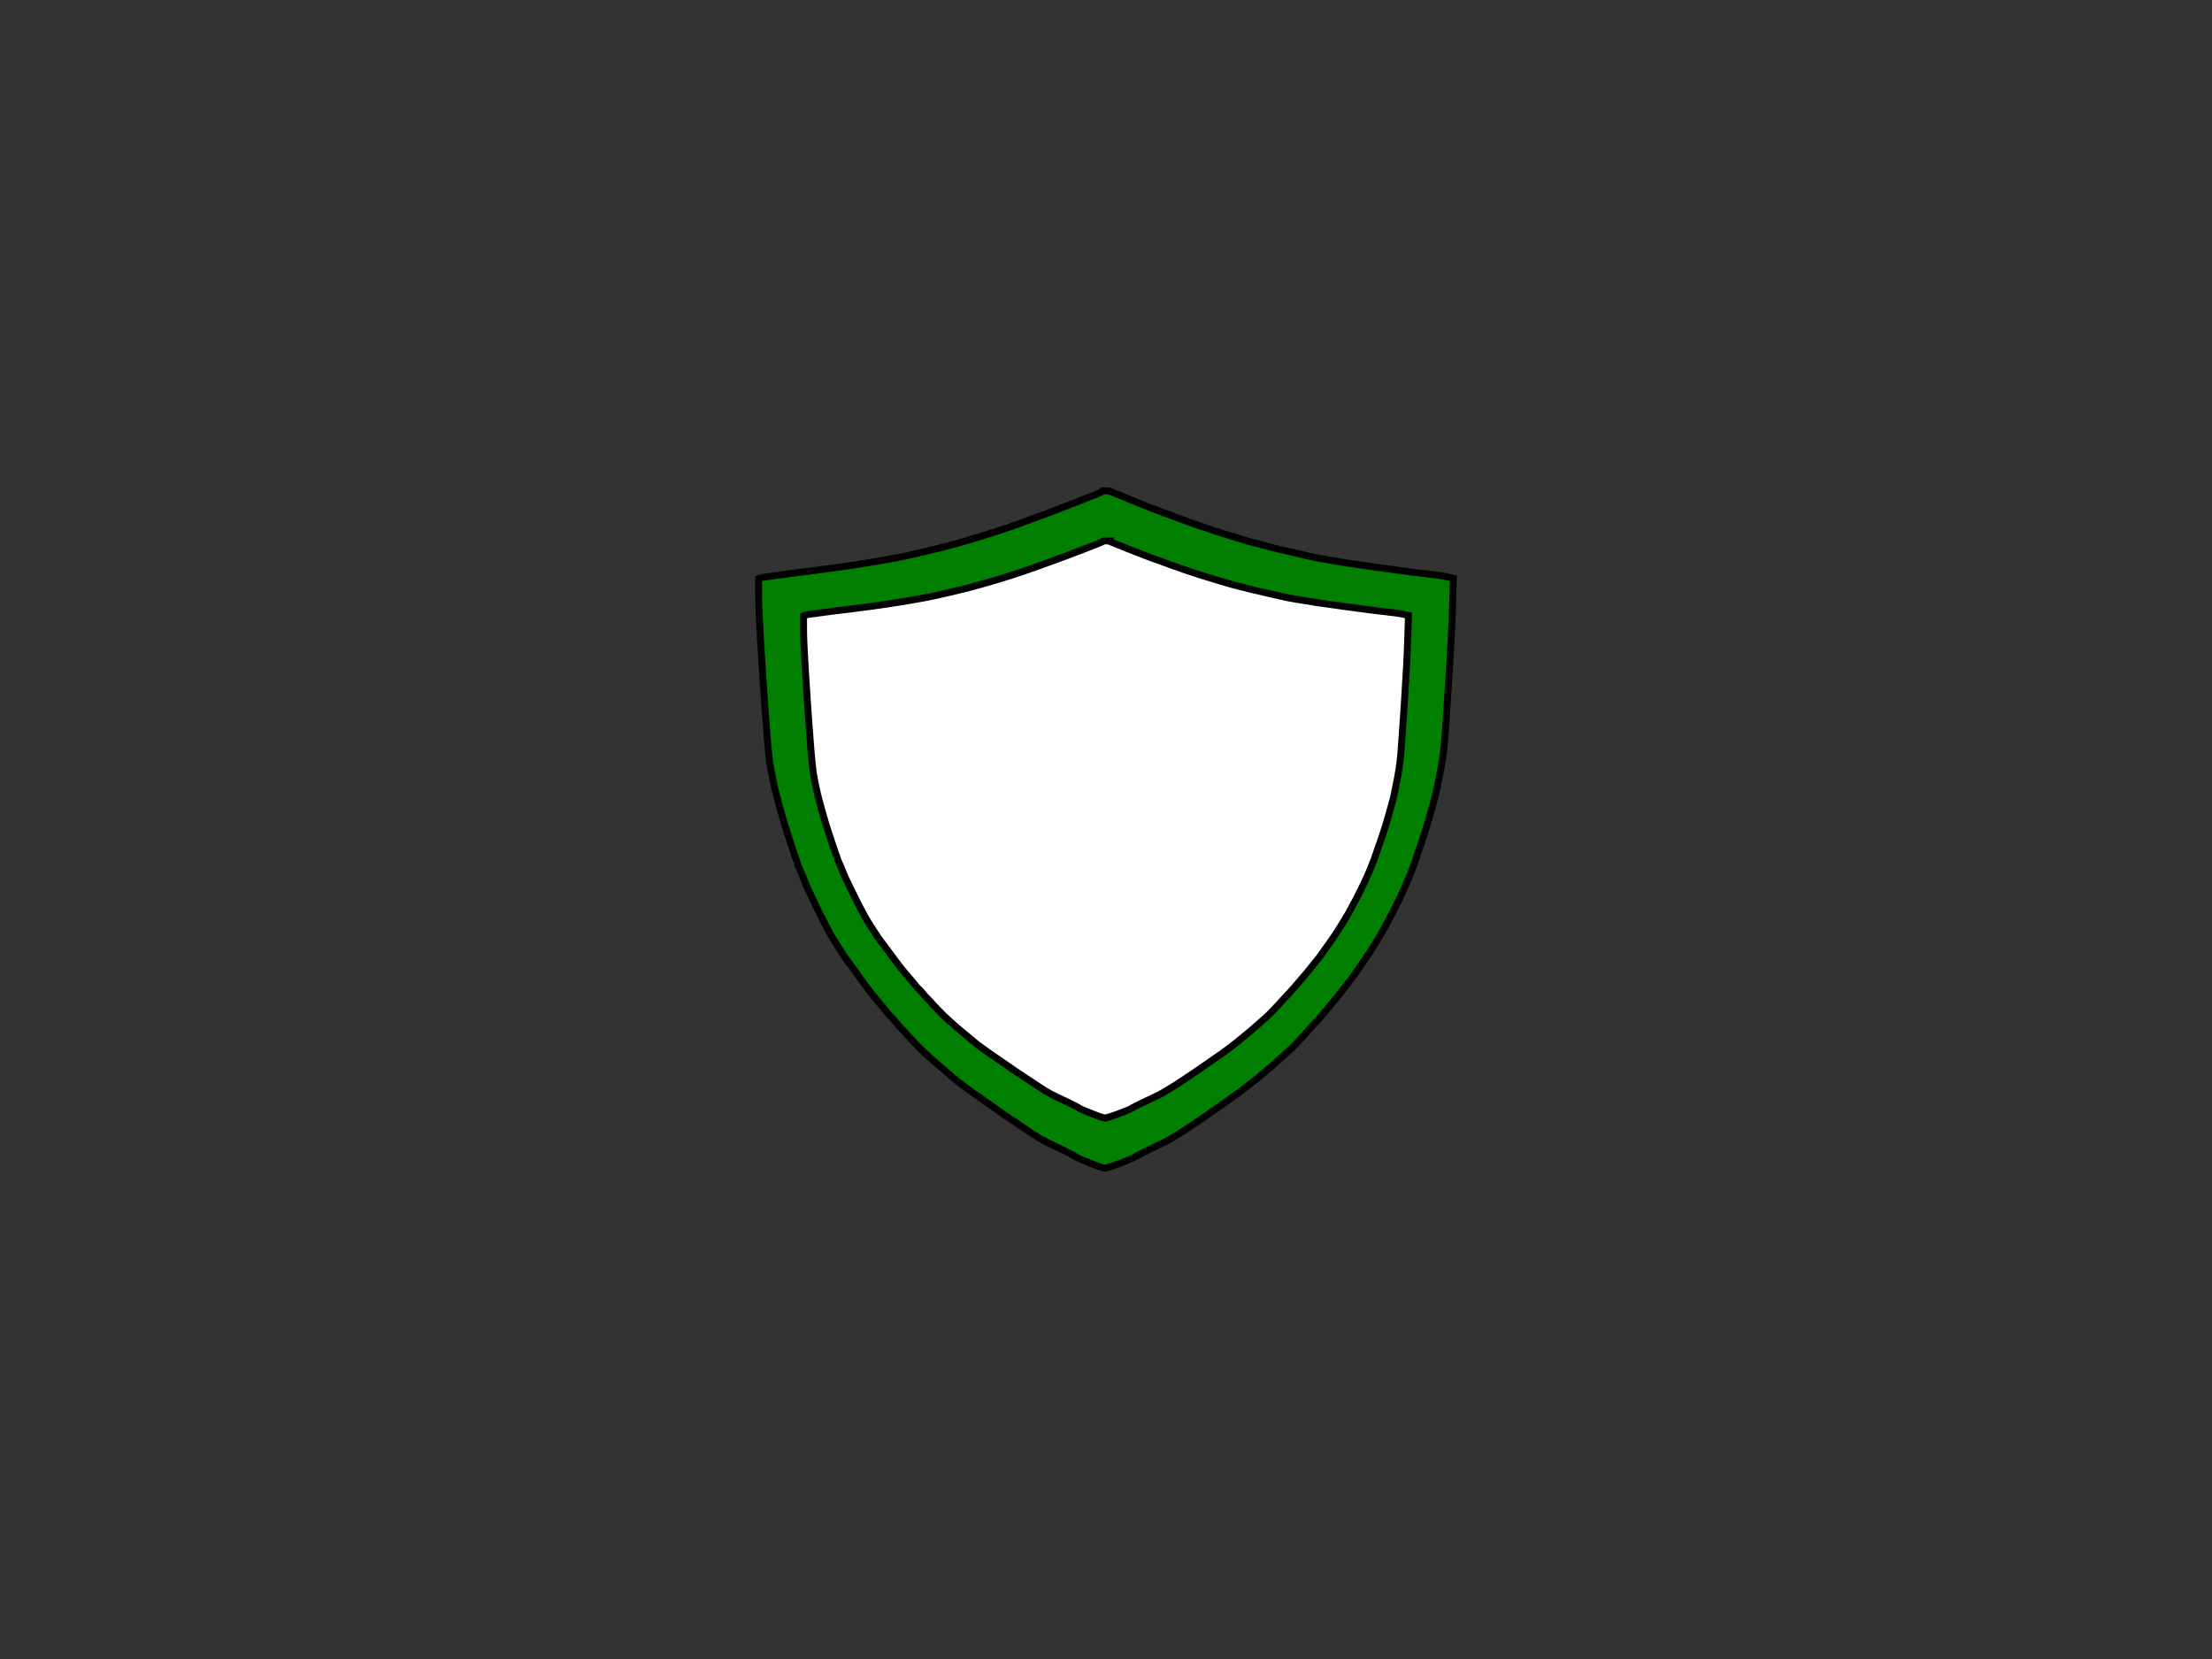
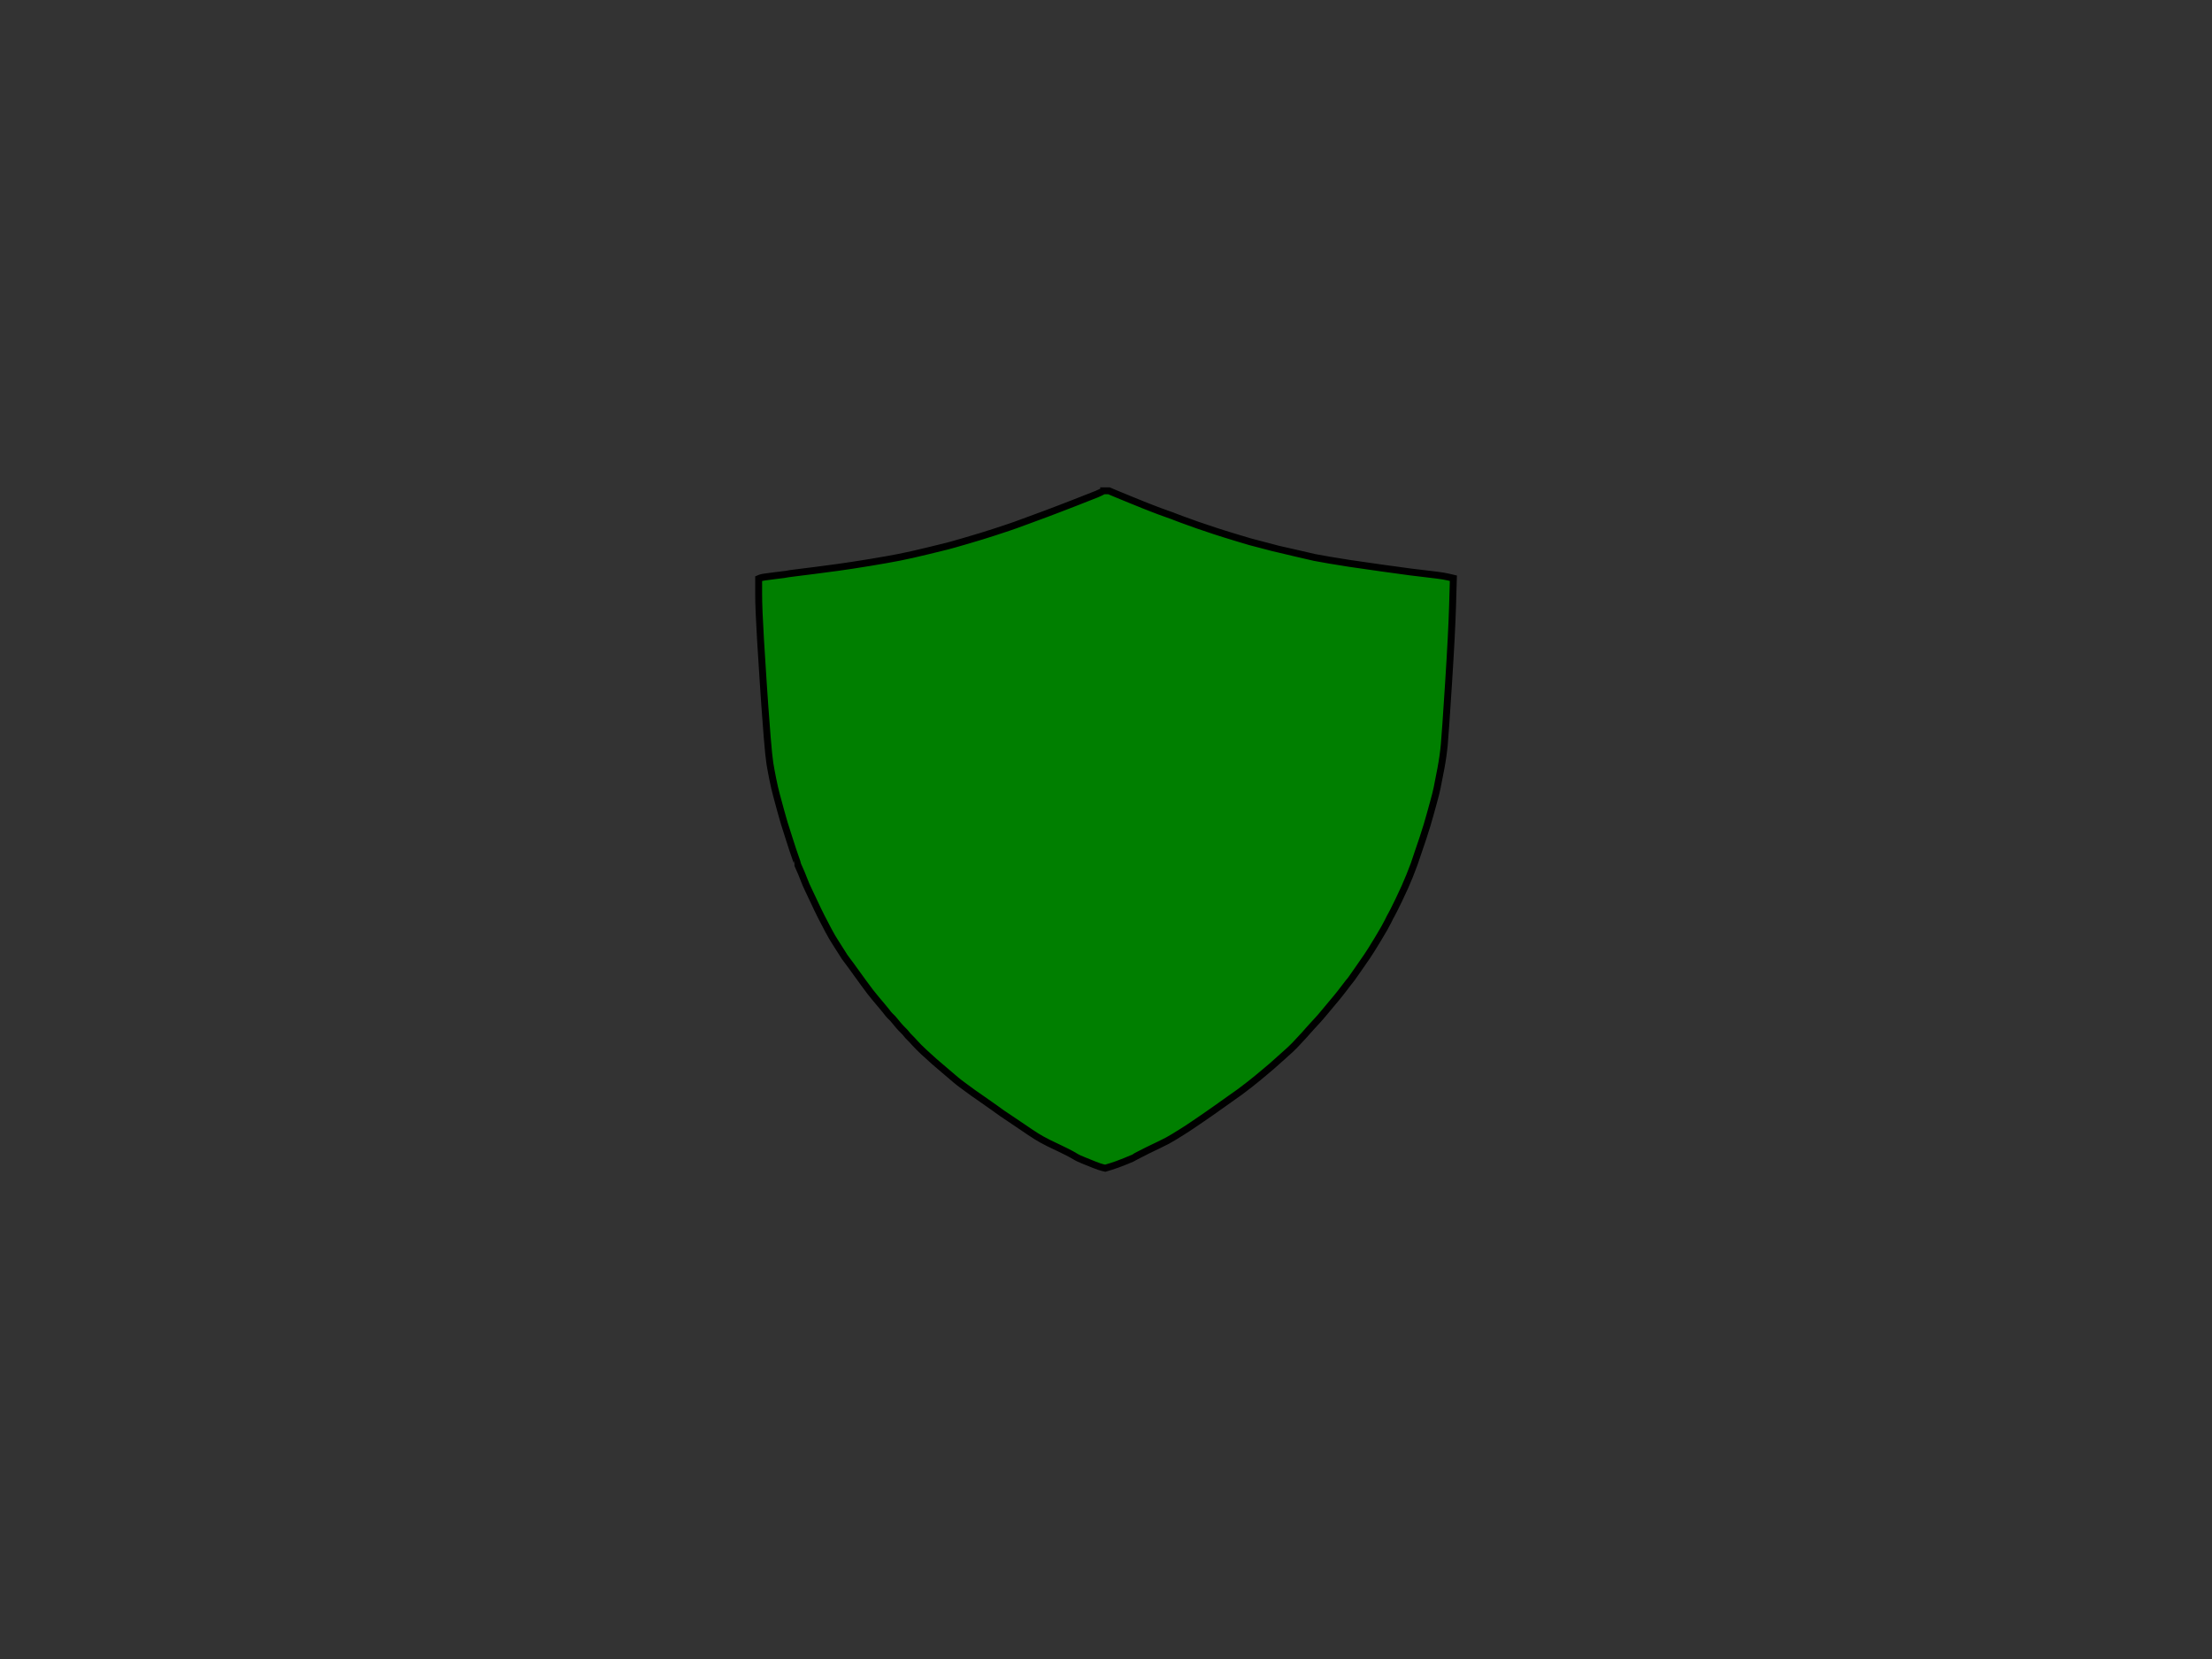
<svg xmlns="http://www.w3.org/2000/svg" width="640" height="480">
  <rect width="100%" height="100%" fill="#333333" stroke="none" />
  <g>
    <title>Layer 1</title>
    <path d="m320.077,142l0.772,0l2.007,0.849q2.007,0.85 4.207,1.729q2.2,0.88 2.856,1.153q0.656,0.273 0.81,0.334q0.154,0.061 2.47,0.971q2.316,0.91 4.4,1.638q2.084,0.728 2.625,0.971q0.54,0.243 1.775,0.668q1.235,0.425 1.853,0.667q0.617,0.243 2.702,0.971q2.084,0.728 4.863,1.638q2.779,0.91 6.407,2.002q3.628,1.092 3.859,1.153q0.232,0.061 2.779,0.728q2.547,0.668 3.937,1.032q1.389,0.364 1.467,0.364q0.077,0 4.709,1.092q4.631,1.092 5.789,1.335q1.158,0.243 4.4,0.789q3.242,0.546 5.635,0.91q2.393,0.364 9.263,1.335q6.87,0.971 8.414,1.153q1.544,0.182 3.551,0.425q2.007,0.243 4.014,0.485q2.007,0.243 3.435,0.577l1.428,0.334l-0.232,7.949q-0.232,7.949 -1.158,22.391q-0.926,14.442 -1.235,17.78q-0.309,3.337 -1.003,7.039q-0.695,3.702 -1.081,5.522q-0.386,1.82 -1.003,4.005q-0.618,2.185 -1.004,3.641q-0.386,1.456 -0.926,3.216q-0.54,1.76 -1.158,3.641q-0.618,1.881 -1.544,4.551q-0.926,2.67 -1.004,2.973q-0.077,0.303 -1.312,3.398q-1.235,3.095 -3.088,6.918q-1.853,3.823 -2.161,4.308q-0.309,0.485 -1.004,1.942q-0.695,1.456 -2.933,5.158q-2.239,3.702 -3.165,5.036q-0.926,1.335 -2.817,4.066q-1.891,2.731 -2.084,2.913q-0.193,0.182 -1.428,1.82q-1.235,1.638 -2.354,3.004q-1.119,1.365 -1.775,2.124q-0.656,0.759 -1.775,2.124q-1.119,1.365 -1.93,2.245q-0.81,0.88 -1.621,1.76q-0.811,0.88 -1.312,1.456q-0.502,0.577 -0.849,0.971q-0.347,0.394 -1.235,1.335q-0.888,0.941 -1.698,1.82q-0.81,0.88 -3.319,3.095q-2.509,2.215 -2.856,2.549q-0.347,0.334 -0.656,0.576q-0.309,0.243 -2.161,1.82q-1.853,1.578 -4.014,3.277q-2.161,1.699 -2.817,2.154q-0.656,0.455 -3.126,2.215q-2.47,1.76 -3.975,2.822q-1.505,1.062 -2.779,1.942q-1.274,0.88 -3.551,2.427q-2.277,1.547 -3.242,2.124q-0.965,0.576 -2.547,1.578q-1.582,1.001 -4.091,2.185q-2.509,1.183 -3.396,1.638q-0.888,0.455 -2.277,1.153q-1.389,0.698 -1.544,0.849q-0.154,0.152 -2.702,1.183q-2.547,1.032 -4.168,1.517l-1.621,0.485l-0.772,-0.182q-0.772,-0.182 -2.316,-0.789q-1.544,-0.607 -3.165,-1.274q-1.621,-0.667 -2.007,-0.91q-0.386,-0.243 -1.467,-0.85q-1.081,-0.607 -3.435,-1.729q-2.354,-1.123 -3.165,-1.517q-0.811,-0.394 -2.084,-1.092q-1.274,-0.698 -3.396,-2.124q-2.123,-1.426 -2.779,-1.881q-0.656,-0.455 -2.702,-1.82q-2.045,-1.365 -2.702,-1.82q-0.656,-0.455 -1.891,-1.365q-1.235,-0.91 -3.628,-2.549q-2.393,-1.638 -2.702,-1.881q-0.309,-0.243 -2.316,-1.699q-2.007,-1.456 -2.586,-1.972q-0.579,-0.516 -2.779,-2.367q-2.2,-1.851 -3.551,-3.034q-1.351,-1.183 -3.01,-2.731q-1.66,-1.547 -2.547,-2.549q-0.888,-1.001 -1.544,-1.638q-0.656,-0.637 -0.965,-1.062q-0.309,-0.425 -0.965,-1.062q-0.656,-0.637 -1.312,-1.396q-0.656,-0.759 -1.158,-1.396q-0.502,-0.637 -0.965,-1.062q-0.463,-0.425 -0.888,-0.94q-0.425,-0.516 -0.733,-0.941q-0.309,-0.425 -1.003,-1.214q-0.695,-0.789 -1.814,-2.154q-1.119,-1.365 -1.621,-2.002q-0.502,-0.637 -1.081,-1.456q-0.579,-0.819 -1.081,-1.456q-0.502,-0.637 -1.119,-1.547q-0.618,-0.91 -2.238,-3.095q-1.621,-2.185 -1.852,-2.488q-0.232,-0.303 -1.004,-1.578q-0.772,-1.274 -1.698,-2.67q-0.926,-1.396 -2.084,-3.58q-1.158,-2.185 -2.084,-4.005q-0.926,-1.82 -1.93,-4.005q-1.003,-2.184 -1.698,-3.58q-0.695,-1.396 -1.389,-3.216q-0.695,-1.82 -1.274,-3.064q-0.579,-1.244 -0.54,-1.335q0.039,-0.091 -0.579,-1.79q-0.617,-1.699 -1.775,-5.34q-1.158,-3.641 -1.467,-4.612q-0.309,-0.971 -1.003,-3.519q-0.695,-2.549 -1.235,-4.551q-0.54,-2.002 -1.081,-4.672q-0.54,-2.67 -0.849,-4.612q-0.309,-1.942 -0.772,-7.585q-0.463,-5.643 -0.695,-9.163q-0.231,-3.52 -0.463,-6.796q-0.232,-3.277 -0.772,-12.197q-0.54,-8.92 -0.54,-13.289l0,-4.369l0.502,-0.212q0.502,-0.212 4.052,-0.637q3.551,-0.425 3.705,-0.485q0.154,-0.061 2.547,-0.364q2.393,-0.303 5.326,-0.667q2.933,-0.364 6.87,-0.91q3.937,-0.546 9.108,-1.396q5.172,-0.85 8.568,-1.517q3.396,-0.668 8.105,-1.82q4.709,-1.153 5.712,-1.396q1.003,-0.243 5.789,-1.638q4.786,-1.396 7.719,-2.367q2.933,-0.971 4.245,-1.396q1.312,-0.425 5.982,-2.154q4.67,-1.729 5.249,-1.942q0.579,-0.212 3.435,-1.305q2.856,-1.092 4.245,-1.638q1.389,-0.546 3.705,-1.456q2.316,-0.91 2.933,-1.153q0.617,-0.243 1.081,-0.485q0.463,-0.243 0.695,-0.364l0.232,-0.121l0.772,0z" id="path2" stroke-width="2px" stroke="#000000" fill-rule="evenodd" fill="#007f00" />
-     <path id="svg_1" d="m320.067,156.5l0.672,0l1.747,0.724q1.747,0.724 3.663,1.474q1.915,0.75 2.487,0.982q0.571,0.233 0.706,0.284q0.134,0.052 2.151,0.827q2.016,0.776 3.831,1.396q1.815,0.62 2.285,0.827q0.47,0.207 1.546,0.569q1.075,0.362 1.613,0.569q0.538,0.207 2.352,0.827q1.815,0.62 4.234,1.396q2.419,0.776 5.578,1.706q3.159,0.931 3.36,0.982q0.202,0.052 2.419,0.62q2.218,0.569 3.427,0.879q1.21,0.31 1.277,0.31q0.067,0 4.099,0.931q4.032,0.931 5.04,1.138q1.008,0.207 3.831,0.672q2.823,0.465 4.906,0.776q2.083,0.31 8.065,1.137q5.981,0.827 7.325,0.982q1.344,0.155 3.091,0.362q1.747,0.207 3.495,0.414q1.747,0.207 2.991,0.491l1.243,0.284l-0.202,6.773q-0.202,6.773 -1.008,19.078q-0.806,12.305 -1.075,15.149q-0.269,2.844 -0.874,5.998q-0.605,3.154 -0.941,4.705q-0.336,1.551 -0.874,3.412q-0.538,1.861 -0.874,3.102q-0.336,1.241 -0.806,2.74q-0.47,1.499 -1.008,3.102q-0.538,1.603 -1.344,3.878q-0.806,2.275 -0.874,2.533q-0.067,0.259 -1.142,2.895q-1.075,2.637 -2.688,5.894q-1.613,3.257 -1.882,3.671q-0.269,0.414 -0.874,1.654q-0.605,1.241 -2.554,4.395q-1.949,3.154 -2.755,4.291q-0.806,1.137 -2.453,3.464q-1.646,2.327 -1.815,2.482q-0.168,0.155 -1.243,1.551q-1.075,1.396 -2.05,2.559q-0.974,1.163 -1.546,1.81q-0.571,0.646 -1.546,1.81q-0.974,1.163 -1.68,1.913q-0.706,0.75 -1.411,1.499q-0.706,0.75 -1.142,1.241q-0.437,0.491 -0.739,0.827q-0.302,0.336 -1.075,1.137q-0.773,0.801 -1.478,1.551q-0.706,0.75 -2.89,2.637q-2.184,1.887 -2.487,2.172q-0.302,0.284 -0.571,0.491q-0.269,0.207 -1.882,1.551q-1.613,1.344 -3.495,2.792q-1.882,1.448 -2.453,1.835q-0.571,0.388 -2.722,1.887q-2.151,1.499 -3.461,2.404q-1.311,0.905 -2.419,1.654q-1.109,0.75 -3.091,2.068q-1.983,1.318 -2.823,1.81q-0.84,0.491 -2.218,1.344q-1.378,0.853 -3.562,1.861q-2.184,1.008 -2.957,1.396q-0.773,0.388 -1.983,0.982q-1.21,0.595 -1.344,0.724q-0.134,0.129 -2.352,1.008q-2.218,0.879 -3.629,1.293l-1.411,0.414l-0.672,-0.155q-0.672,-0.155 -2.016,-0.672q-1.344,-0.517 -2.755,-1.086q-1.411,-0.569 -1.747,-0.776q-0.336,-0.207 -1.277,-0.724q-0.941,-0.517 -2.991,-1.474q-2.05,-0.956 -2.755,-1.293q-0.706,-0.336 -1.814,-0.931q-1.109,-0.595 -2.957,-1.81q-1.848,-1.215 -2.419,-1.603q-0.571,-0.388 -2.352,-1.551q-1.781,-1.163 -2.352,-1.551q-0.571,-0.388 -1.646,-1.163q-1.075,-0.776 -3.159,-2.172q-2.083,-1.396 -2.352,-1.603q-0.269,-0.207 -2.016,-1.448q-1.747,-1.241 -2.251,-1.68q-0.504,-0.439 -2.419,-2.016q-1.915,-1.577 -3.091,-2.585q-1.176,-1.008 -2.621,-2.327q-1.445,-1.318 -2.218,-2.172q-0.773,-0.853 -1.344,-1.396q-0.571,-0.543 -0.84,-0.905q-0.269,-0.362 -0.84,-0.905q-0.571,-0.543 -1.142,-1.189q-0.571,-0.646 -1.008,-1.189q-0.437,-0.543 -0.84,-0.905q-0.403,-0.362 -0.773,-0.801q-0.37,-0.439 -0.638,-0.801q-0.269,-0.362 -0.874,-1.034q-0.605,-0.672 -1.579,-1.835q-0.974,-1.163 -1.411,-1.706q-0.437,-0.543 -0.941,-1.241q-0.504,-0.698 -0.941,-1.241q-0.437,-0.543 -0.974,-1.318q-0.538,-0.776 -1.949,-2.637q-1.411,-1.861 -1.613,-2.12q-0.202,-0.259 -0.874,-1.344q-0.672,-1.086 -1.478,-2.275q-0.806,-1.189 -1.815,-3.05q-1.008,-1.861 -1.815,-3.412q-0.806,-1.551 -1.68,-3.412q-0.874,-1.861 -1.479,-3.05q-0.605,-1.189 -1.21,-2.74q-0.605,-1.551 -1.109,-2.611q-0.504,-1.06 -0.47,-1.137q0.034,-0.077 -0.504,-1.525q-0.538,-1.448 -1.546,-4.55q-1.008,-3.102 -1.277,-3.929q-0.269,-0.827 -0.874,-2.999q-0.605,-2.172 -1.075,-3.878q-0.47,-1.706 -0.941,-3.981q-0.47,-2.275 -0.739,-3.929q-0.269,-1.654 -0.672,-6.463q-0.403,-4.808 -0.605,-7.807q-0.202,-2.999 -0.403,-5.791q-0.202,-2.792 -0.672,-10.392q-0.47,-7.6 -0.47,-11.323l0,-3.723l0.437,-0.181q0.437,-0.181 3.528,-0.543q3.091,-0.362 3.226,-0.414q0.134,-0.052 2.218,-0.31q2.083,-0.258 4.637,-0.569q2.554,-0.31 5.981,-0.776q3.428,-0.465 7.93,-1.189q4.503,-0.724 7.46,-1.293q2.957,-0.569 7.056,-1.551q4.099,-0.982 4.973,-1.189q0.874,-0.207 5.04,-1.396q4.167,-1.189 6.72,-2.016q2.554,-0.827 3.696,-1.189q1.142,-0.362 5.208,-1.835q4.066,-1.473 4.57,-1.654q0.504,-0.181 2.991,-1.112q2.487,-0.931 3.696,-1.396q1.21,-0.465 3.226,-1.241q2.016,-0.776 2.554,-0.982q0.538,-0.207 0.941,-0.414q0.403,-0.207 0.605,-0.31l0.202,-0.103l0.672,0z" stroke-width="2px" stroke="#000000" fill-rule="evenodd" fill="#ffffff" />
  </g>
</svg>